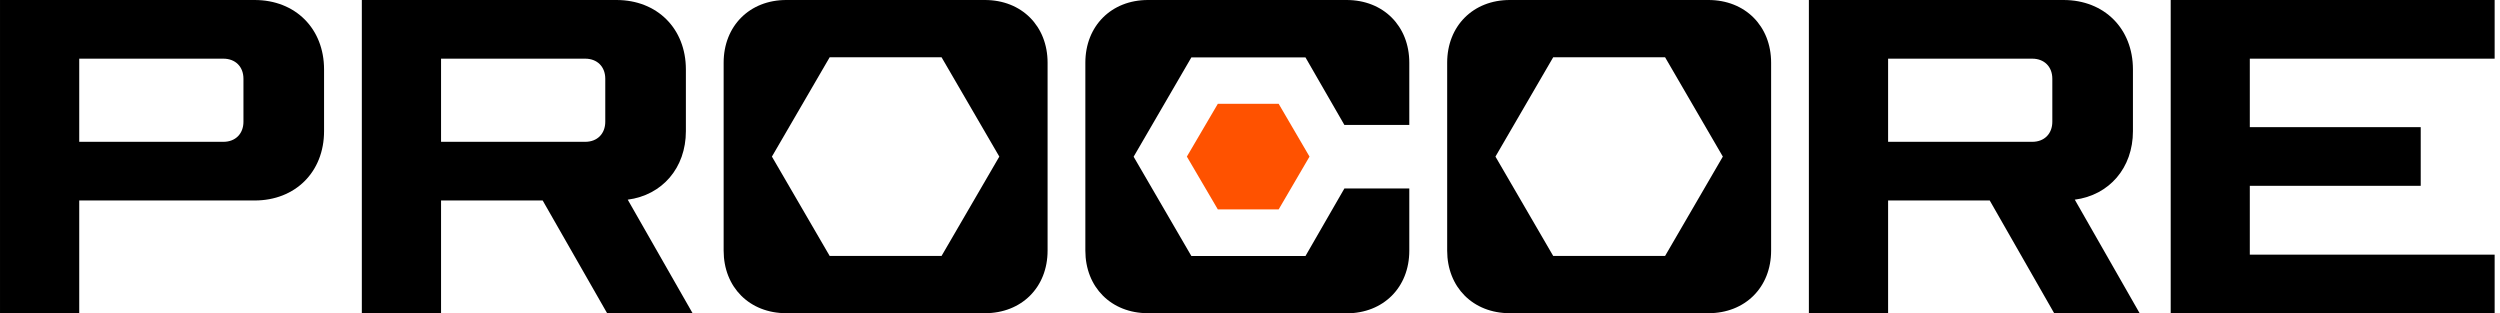
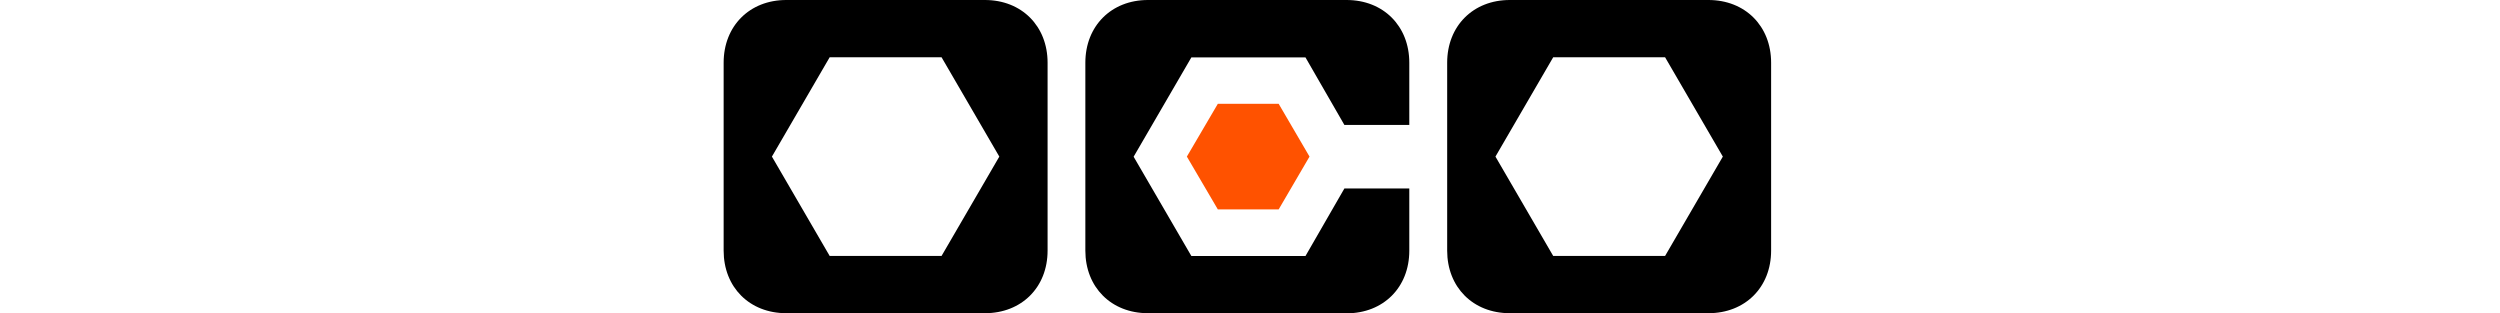
<svg xmlns="http://www.w3.org/2000/svg" width="383" height="48" viewBox="0 0 383 48" fill="none">
-   <path d="M39.013 30.714H12.138V47.982H0.001V0H39.013C45.259 0 49.646 4.388 49.646 10.633V20.099C49.646 26.327 45.259 30.714 39.013 30.714ZM12.138 8.97V21.727H34.218C36.076 21.727 37.297 20.488 37.297 18.648V12.066C37.297 10.209 36.059 8.988 34.218 8.988H12.138V8.97Z" fill="black" />
-   <path d="M96.16 30.573L106.103 47.982H93.011L83.138 30.714H67.569V47.982H55.432V0H94.444C100.689 0 105.077 4.388 105.077 10.633V20.099C105.077 25.725 101.45 29.901 96.16 30.59V30.573ZM67.569 8.97V21.727H89.649C91.507 21.727 92.728 20.488 92.728 18.648V12.066C92.728 10.209 91.489 8.988 89.649 8.988H67.569V8.97Z" fill="black" />
  <path d="M120.452 0H150.883C156.509 0 160.49 3.981 160.49 9.607V38.393C160.49 44.019 156.509 47.982 150.883 47.982H120.452C114.825 47.982 110.862 44.002 110.862 38.393V9.607C110.862 3.981 114.843 0 120.452 0ZM118.258 23.991L127.104 39.207H144.248L153.095 23.991L144.248 8.776H127.104L118.258 23.991Z" fill="black" />
  <path d="M175.866 47.982C170.24 47.982 166.276 44.002 166.276 38.393V9.607C166.276 3.981 170.257 0 175.866 0H206.297C211.923 0 215.904 3.981 215.904 9.607V19.143H205.961L199.998 8.793H182.518L173.672 24.009L182.518 39.224H199.998L205.961 28.874H215.904V38.411C215.904 44.037 211.923 48 206.297 48H175.866V47.982Z" fill="black" />
  <path d="M231.296 0H261.728C267.354 0 271.335 3.981 271.335 9.607V38.393C271.335 44.019 267.354 47.982 261.728 47.982H231.296C225.67 47.982 221.707 44.002 221.707 38.393V9.607C221.707 3.981 225.688 0 231.296 0ZM229.103 23.991L237.949 39.207H255.093L263.939 23.991L255.093 8.776H237.949L229.103 23.991Z" fill="black" />
-   <path d="M317.848 30.573L327.792 47.982H314.699L304.827 30.714H289.257V47.982H277.12V0H316.132C322.378 0 326.766 4.388 326.766 10.633V20.099C326.766 25.725 323.139 29.901 317.848 30.59V30.573ZM289.257 8.97V21.727H311.338C313.195 21.727 314.416 20.488 314.416 18.648V12.066C314.416 10.209 313.178 8.988 311.338 8.988H289.257V8.97Z" fill="black" />
-   <path d="M344.67 28.45V39.012H382.179V48H332.551V0H382.179V8.988H344.67V19.48H370.855V28.467H344.67V28.45Z" fill="black" />
  <path d="M195.894 15.906L200.618 23.991L195.894 32.077H186.57L181.828 23.991L186.57 15.906H195.894Z" fill="#FF5200" />
</svg>